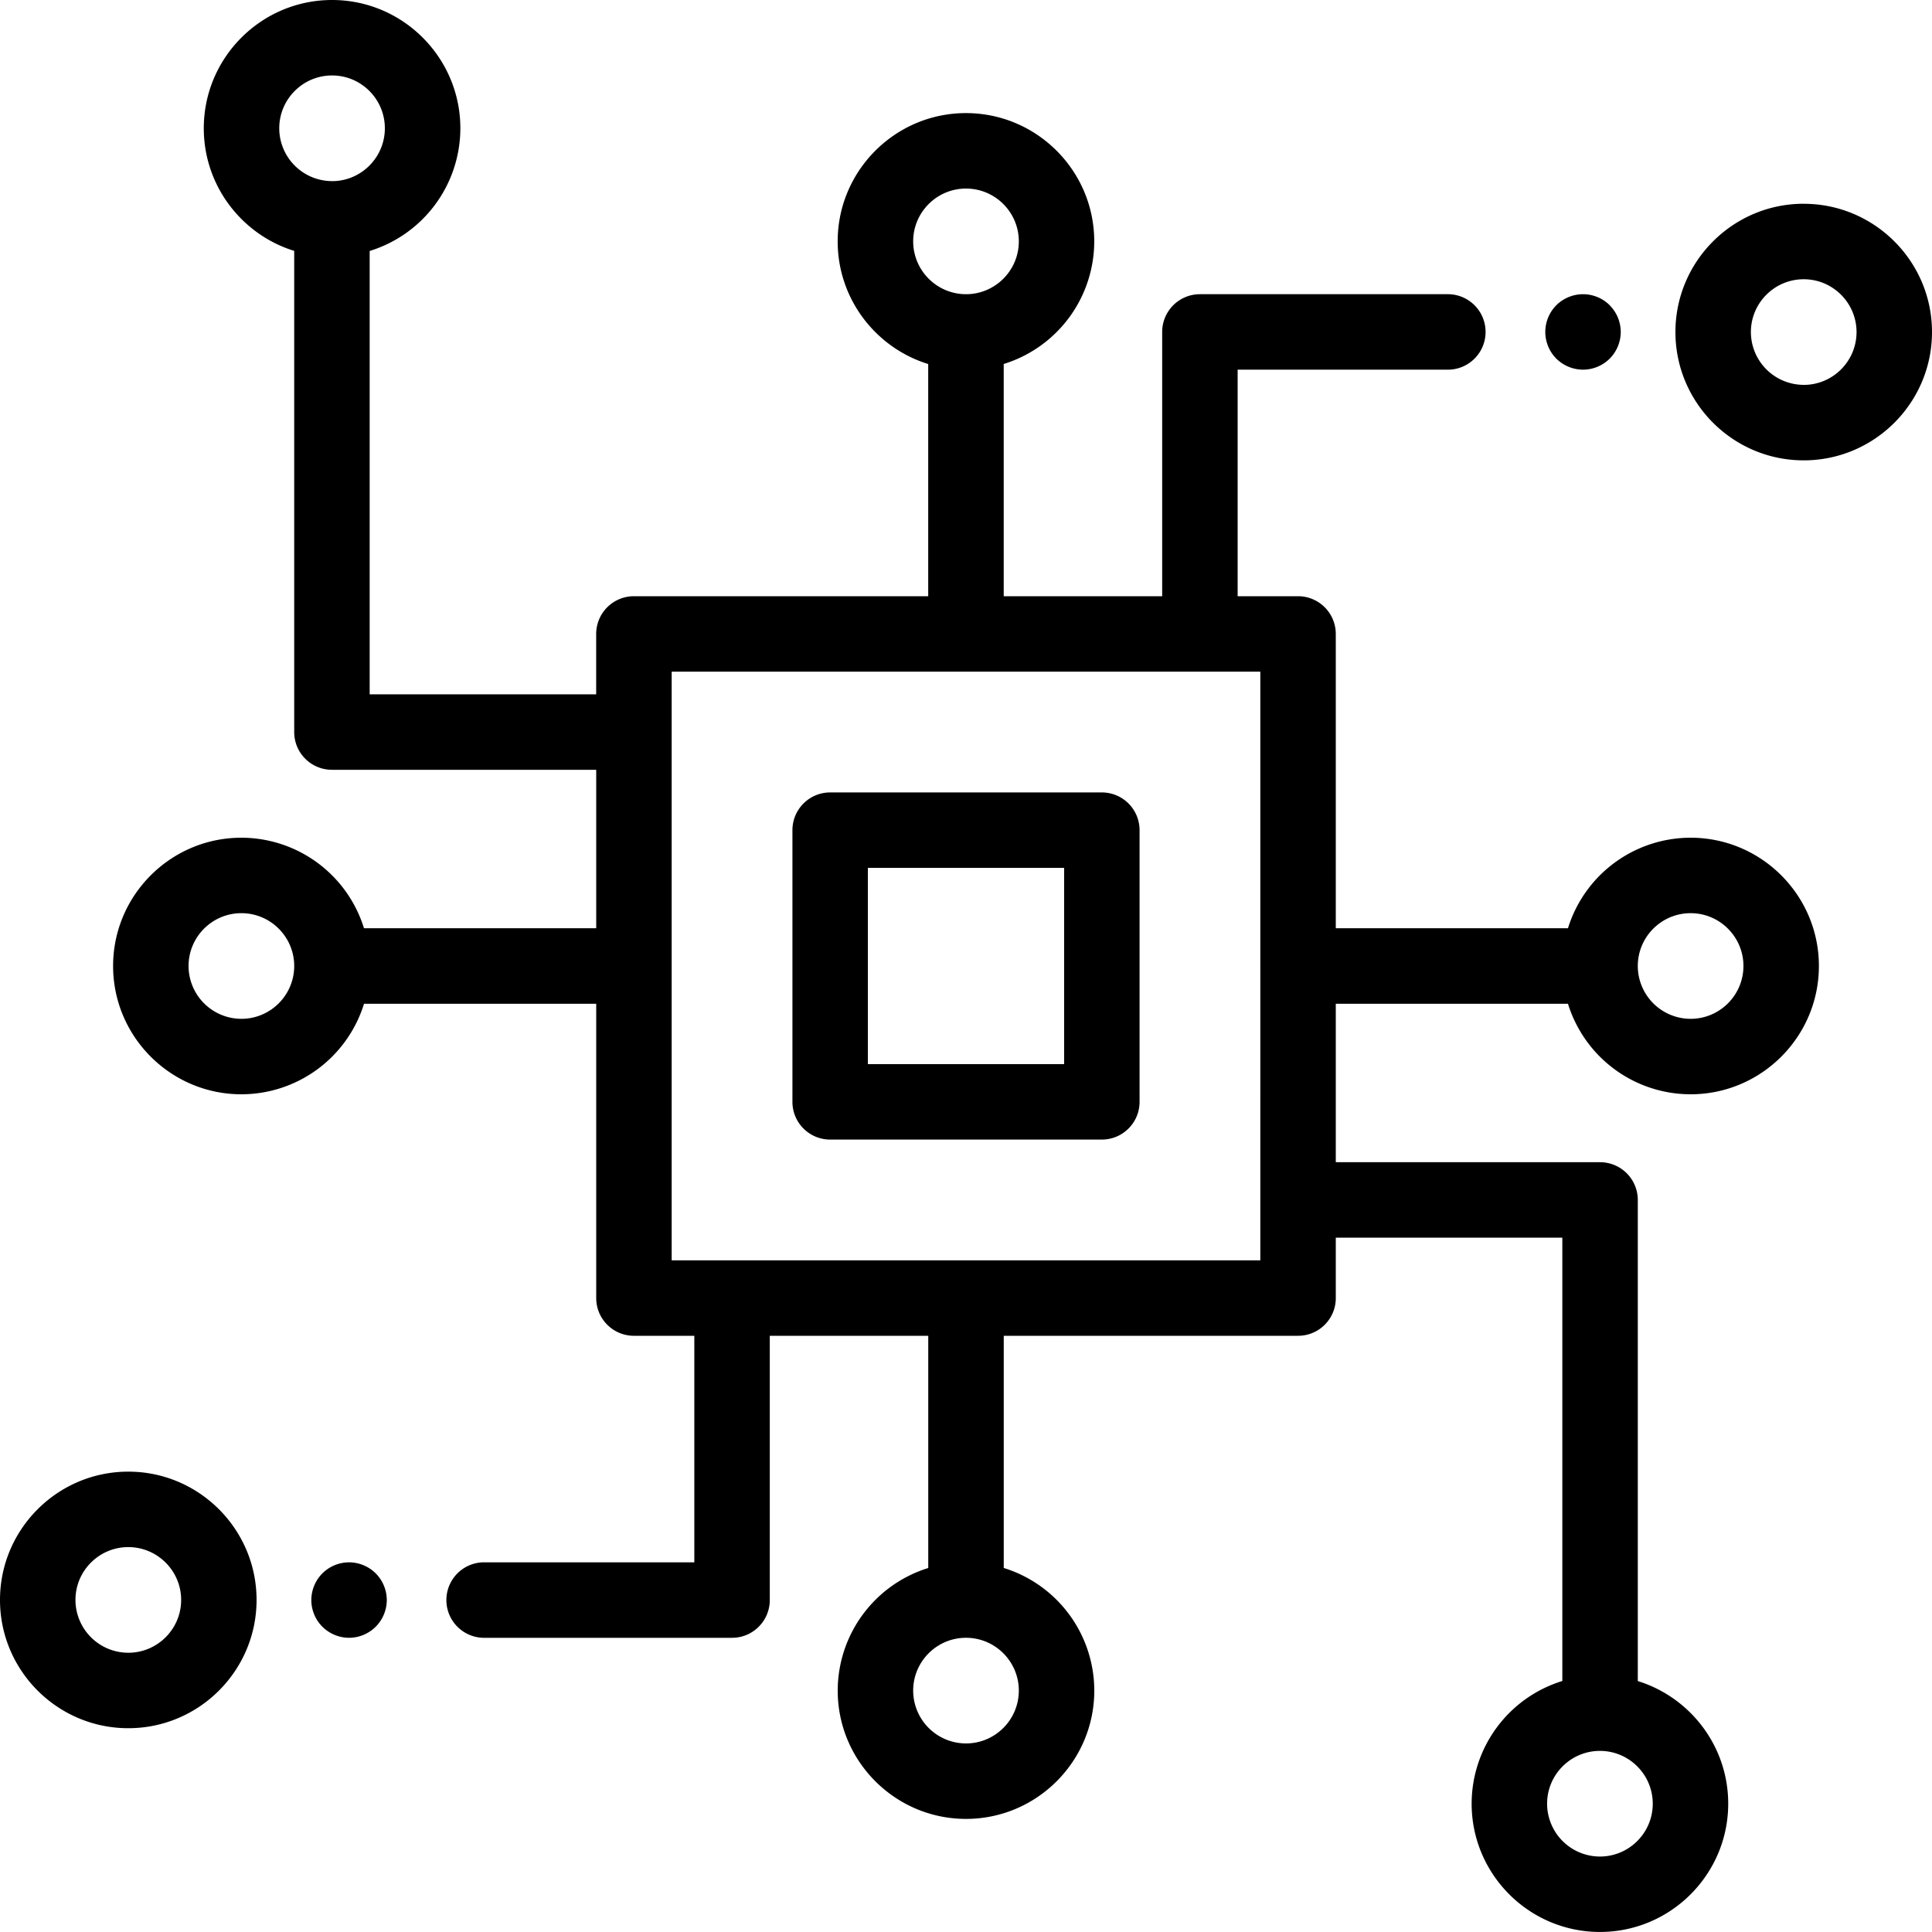
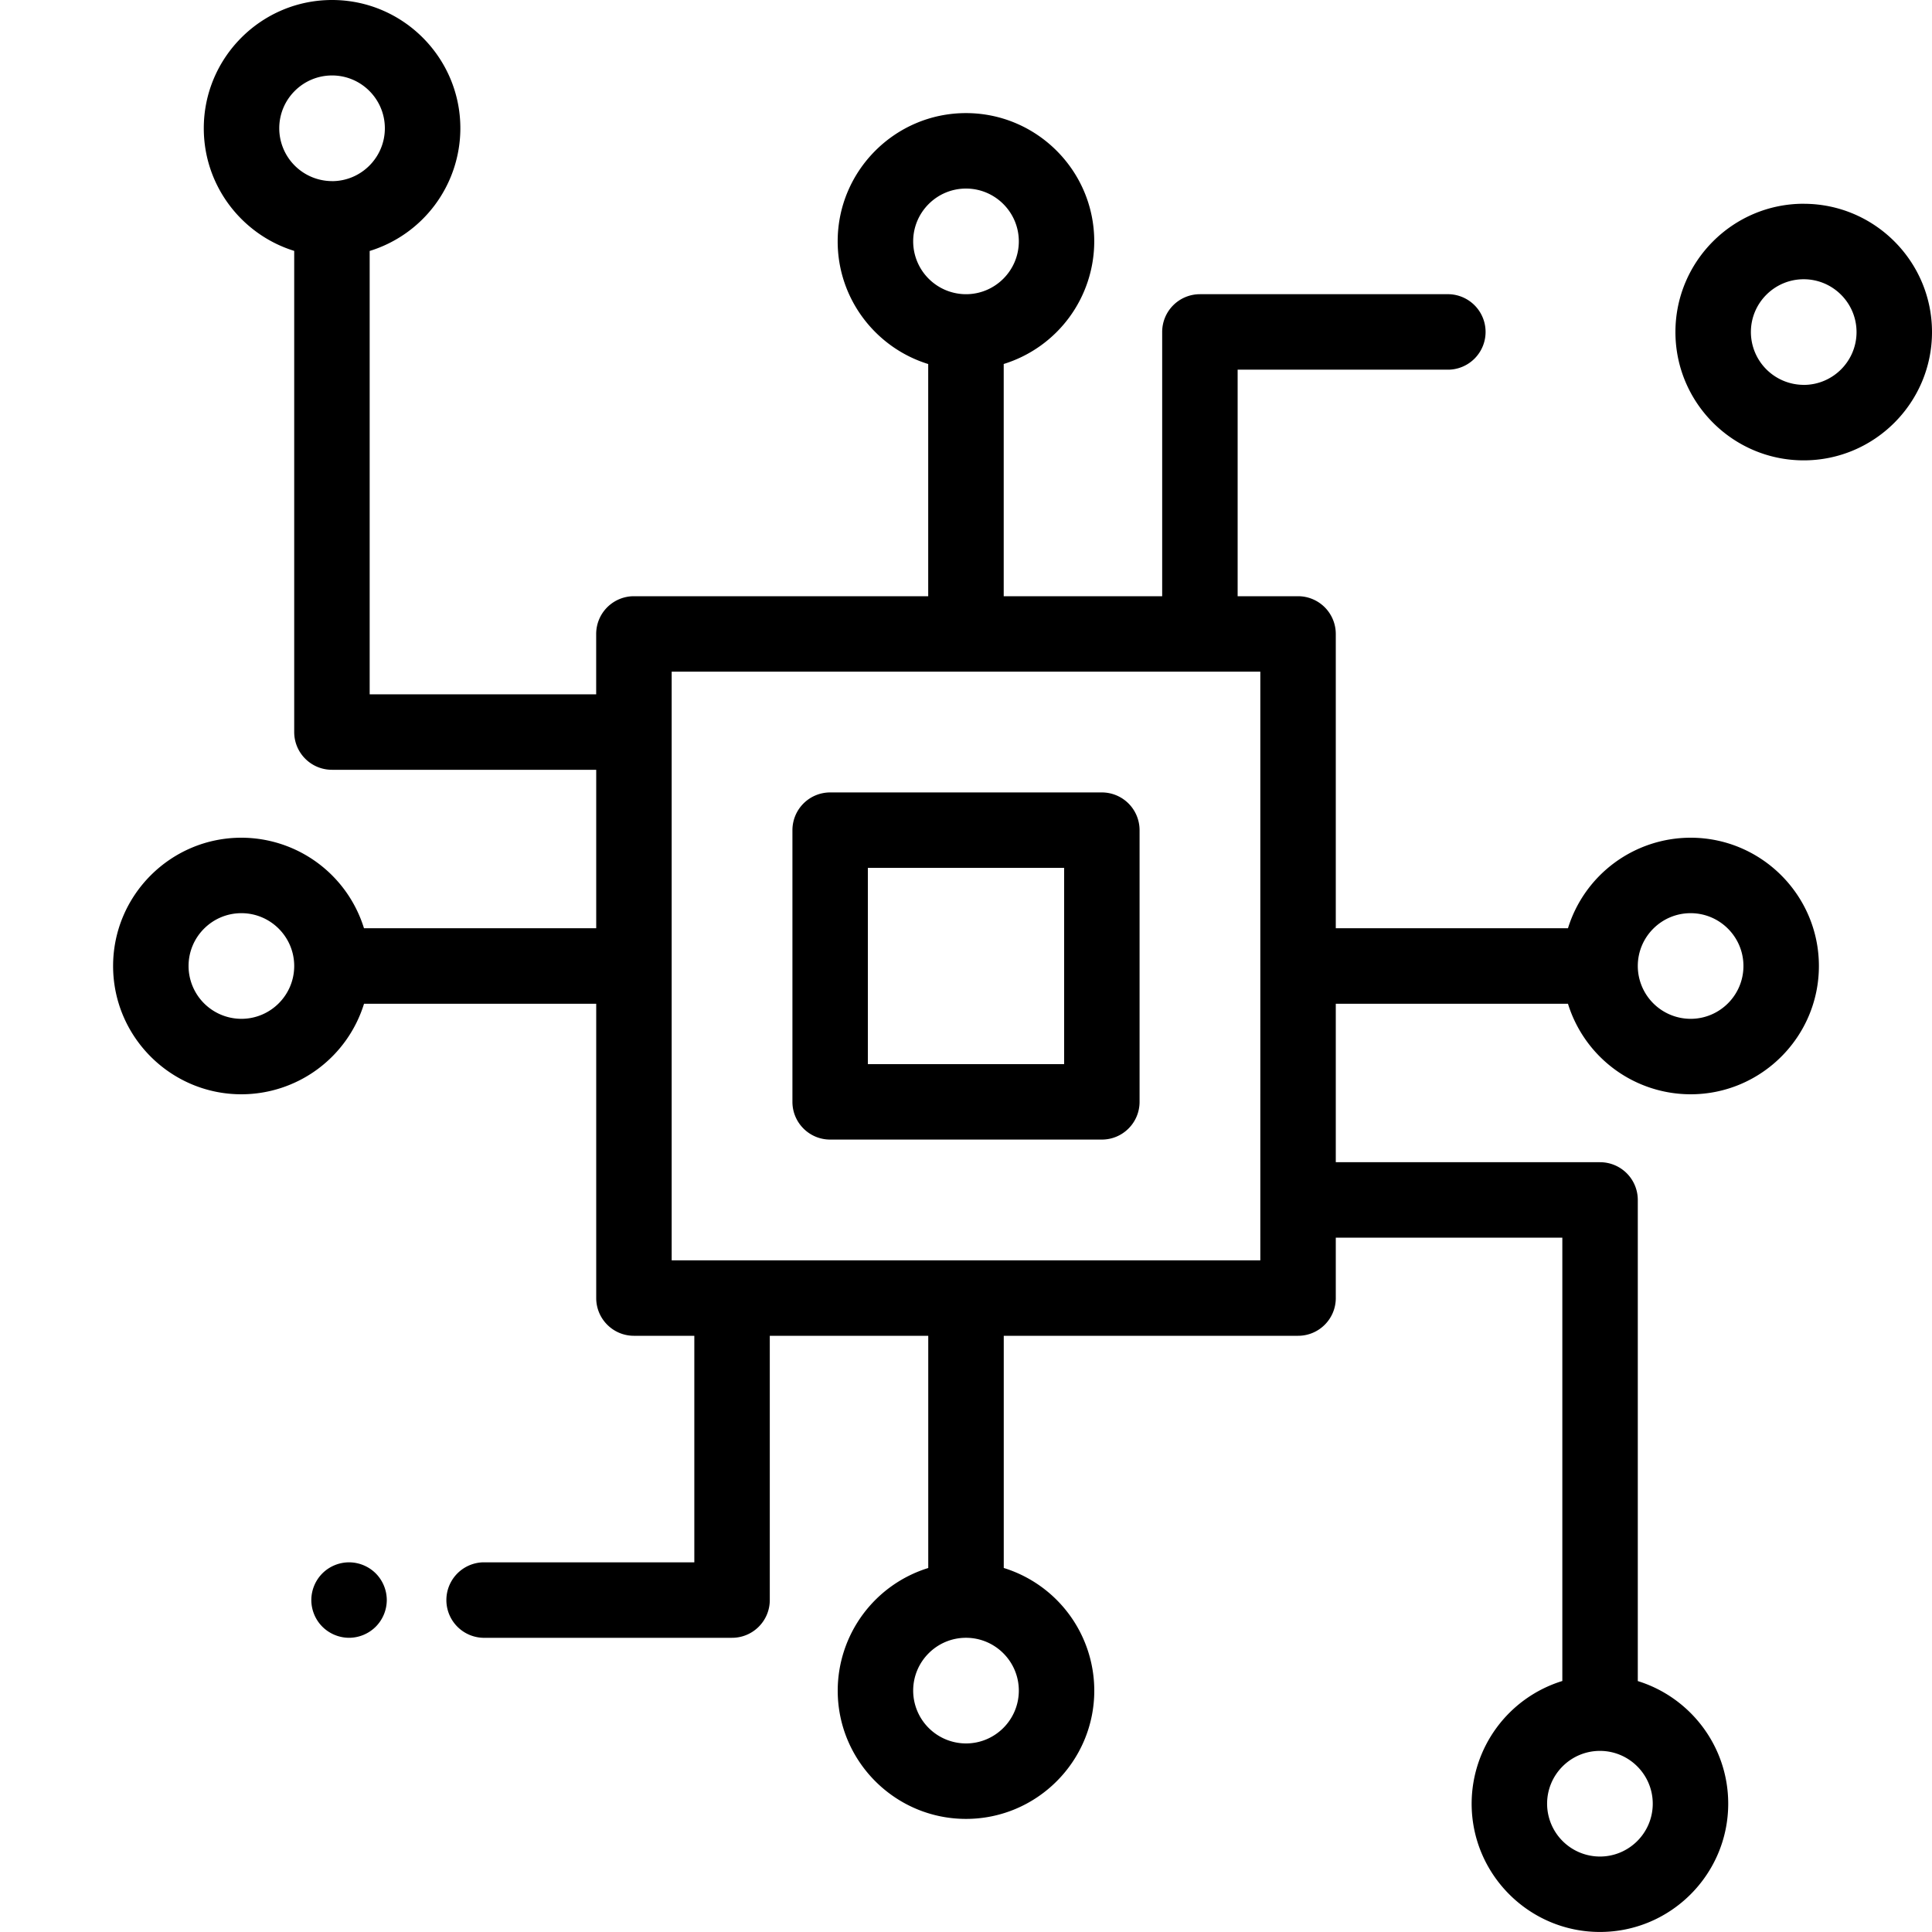
<svg xmlns="http://www.w3.org/2000/svg" width="50" height="50" viewBox="0 0 50 50">
  <g>
    <g>
      <g>
        <g>
          <g>
            <path d="M27.54 27.54h-5.08v-5.08h5.08zm.976-7.032h-7.032a.977.977 0 0 0-.976.976v7.032c0 .539.437.976.976.976h7.032c.539 0 .976-.437.976-.976v-7.032a.977.977 0 0 0-.976-.976z" />
          </g>
        </g>
      </g>
      <g>
        <g>
          <g>
            <path d="M46.68 9.96a1.369 1.369 0 0 1-1.367-1.366c0-.754.613-1.367 1.367-1.367s1.367.613 1.367 1.367-.613 1.367-1.367 1.367zm0-4.687c-1.831 0-3.32 1.49-3.32 3.32 0 1.832 1.489 3.321 3.32 3.321 1.83 0 3.32-1.49 3.32-3.32 0-1.831-1.49-3.32-3.32-3.32z" />
          </g>
        </g>
      </g>
      <g>
        <g>
          <g>
-             <path d="M41.66 7.9a.984.984 0 0 0-.691-.286.985.985 0 0 0-.692.286.983.983 0 0 0-.285.69c0 .258.104.51.285.691a.987.987 0 0 0 .692.286.984.984 0 0 0 .69-.286.984.984 0 0 0 .286-.69.984.984 0 0 0-.286-.69z" />
-           </g>
+             </g>
        </g>
      </g>
      <g>
        <g>
          <g>
            <path d="M41.406 45.313c.754 0 1.367.613 1.367 1.367s-.613 1.367-1.367 1.367a1.369 1.369 0 0 1-1.367-1.367c0-.754.613-1.367 1.367-1.367zm-8.789-12.696H17.383V17.383h15.234zm-6.25 11.136c0 .754-.613 1.367-1.367 1.367a1.369 1.369 0 0 1-1.367-1.367c0-.754.613-1.367 1.367-1.367s1.367.613 1.367 1.367zM23.633 6.247c0-.754.613-1.367 1.367-1.367s1.367.613 1.367 1.367S25.754 7.614 25 7.614a1.369 1.369 0 0 1-1.367-1.367zM6.247 26.367A1.369 1.369 0 0 1 4.88 25c0-.754.613-1.367 1.367-1.367s1.367.613 1.367 1.367-.613 1.367-1.367 1.367zm2.347-21.68A1.369 1.369 0 0 1 7.227 3.32c0-.754.613-1.367 1.367-1.367S9.96 2.566 9.96 3.32s-.613 1.368-1.367 1.368zm35.159 18.946c.754 0 1.367.613 1.367 1.367s-.613 1.367-1.367 1.367A1.369 1.369 0 0 1 42.386 25c0-.754.613-1.367 1.367-1.367zm-3.174 2.344a3.326 3.326 0 0 0 3.174 2.343c1.83 0 3.32-1.49 3.32-3.32 0-1.83-1.49-3.32-3.32-3.32a3.326 3.326 0 0 0-3.174 2.343H34.57v-7.617a.977.977 0 0 0-.976-.976H32.03V9.567h5.471a.977.977 0 0 0 0-1.953h-6.447a.977.977 0 0 0-.977.977v6.839h-4.101V9.42a3.326 3.326 0 0 0 2.343-3.173c0-1.83-1.49-3.32-3.32-3.32-1.83 0-3.32 1.49-3.32 3.32 0 1.491.988 2.756 2.343 3.174v6.009h-7.617a.977.977 0 0 0-.976.976v1.563H9.567V6.495a3.326 3.326 0 0 0 2.347-3.175c0-1.83-1.49-3.32-3.32-3.32-1.831 0-3.32 1.49-3.32 3.32 0 1.49.986 2.754 2.34 3.173v12.452c0 .54.437.977.977.977h6.839v4.101H9.42a3.326 3.326 0 0 0-3.173-2.343c-1.83 0-3.32 1.49-3.32 3.32 0 1.83 1.49 3.32 3.32 3.32a3.326 3.326 0 0 0 3.174-2.343h6.009v7.617c0 .539.437.976.976.976h1.563v5.863h-5.471a.977.977 0 0 0 0 1.953h6.447c.54 0 .977-.438.977-.977V34.57h4.101v6.01a3.326 3.326 0 0 0-2.343 3.173c0 1.83 1.49 3.32 3.32 3.32 1.83 0 3.32-1.49 3.32-3.32a3.326 3.326 0 0 0-2.343-3.174V34.57h7.617c.54 0 .976-.437.976-.976V32.03h5.863v11.474a3.326 3.326 0 0 0-2.347 3.175c0 1.83 1.49 3.32 3.32 3.32 1.831 0 3.32-1.49 3.32-3.32 0-1.49-.986-2.754-2.34-3.173V31.055a.977.977 0 0 0-.977-.977H34.57v-4.101z" />
          </g>
        </g>
      </g>
      <g>
        <g>
          <g>
-             <path d="M3.32 42.773a1.369 1.369 0 0 1-1.367-1.367c0-.754.613-1.367 1.367-1.367s1.368.613 1.368 1.367-.614 1.367-1.368 1.367zm0-4.687c-1.83 0-3.32 1.49-3.32 3.32 0 1.831 1.49 3.32 3.32 3.32 1.831 0 3.32-1.489 3.32-3.32 0-1.83-1.489-3.32-3.32-3.32z" />
-           </g>
+             </g>
        </g>
      </g>
      <g>
        <g>
          <g>
            <path d="M9.724 40.719a.984.984 0 0 0-.69-.286.983.983 0 0 0-.691.286.984.984 0 0 0-.286.69c0 .257.104.509.286.69a.984.984 0 0 0 .69.287.984.984 0 0 0 .69-.286.984.984 0 0 0 .287-.69.984.984 0 0 0-.286-.691z" />
          </g>
        </g>
      </g>
    </g>
  </g>
</svg>